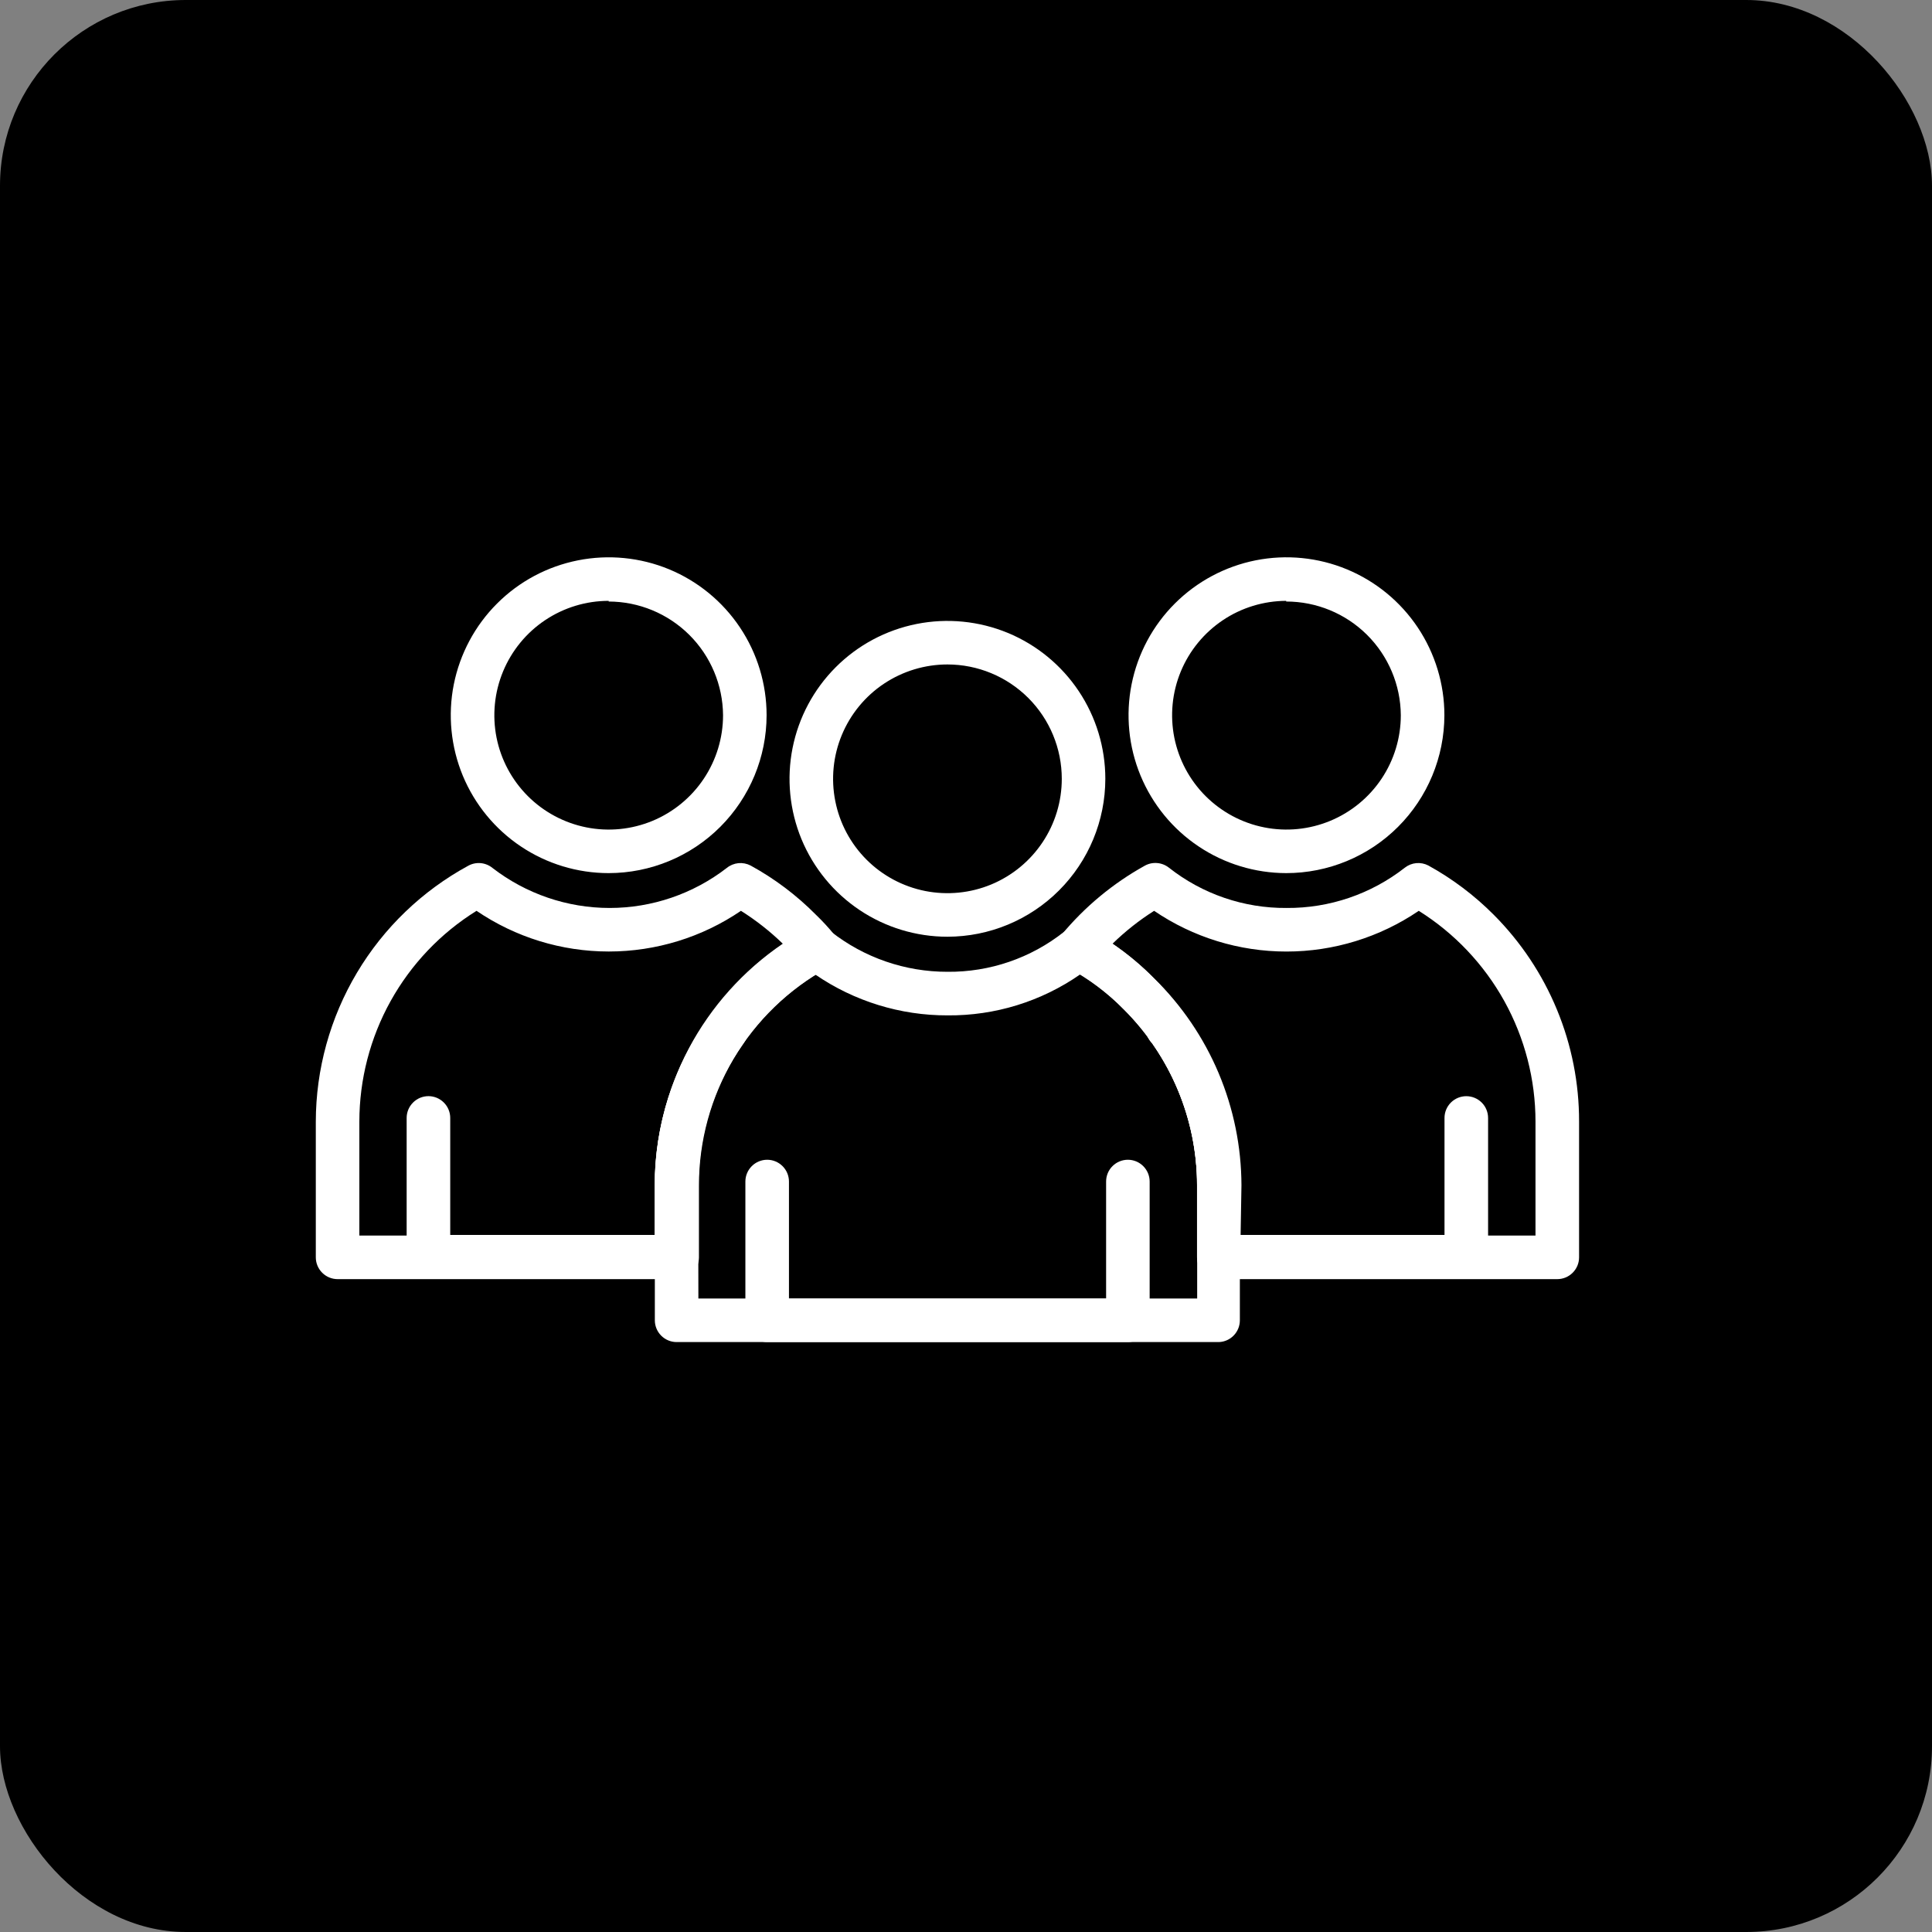
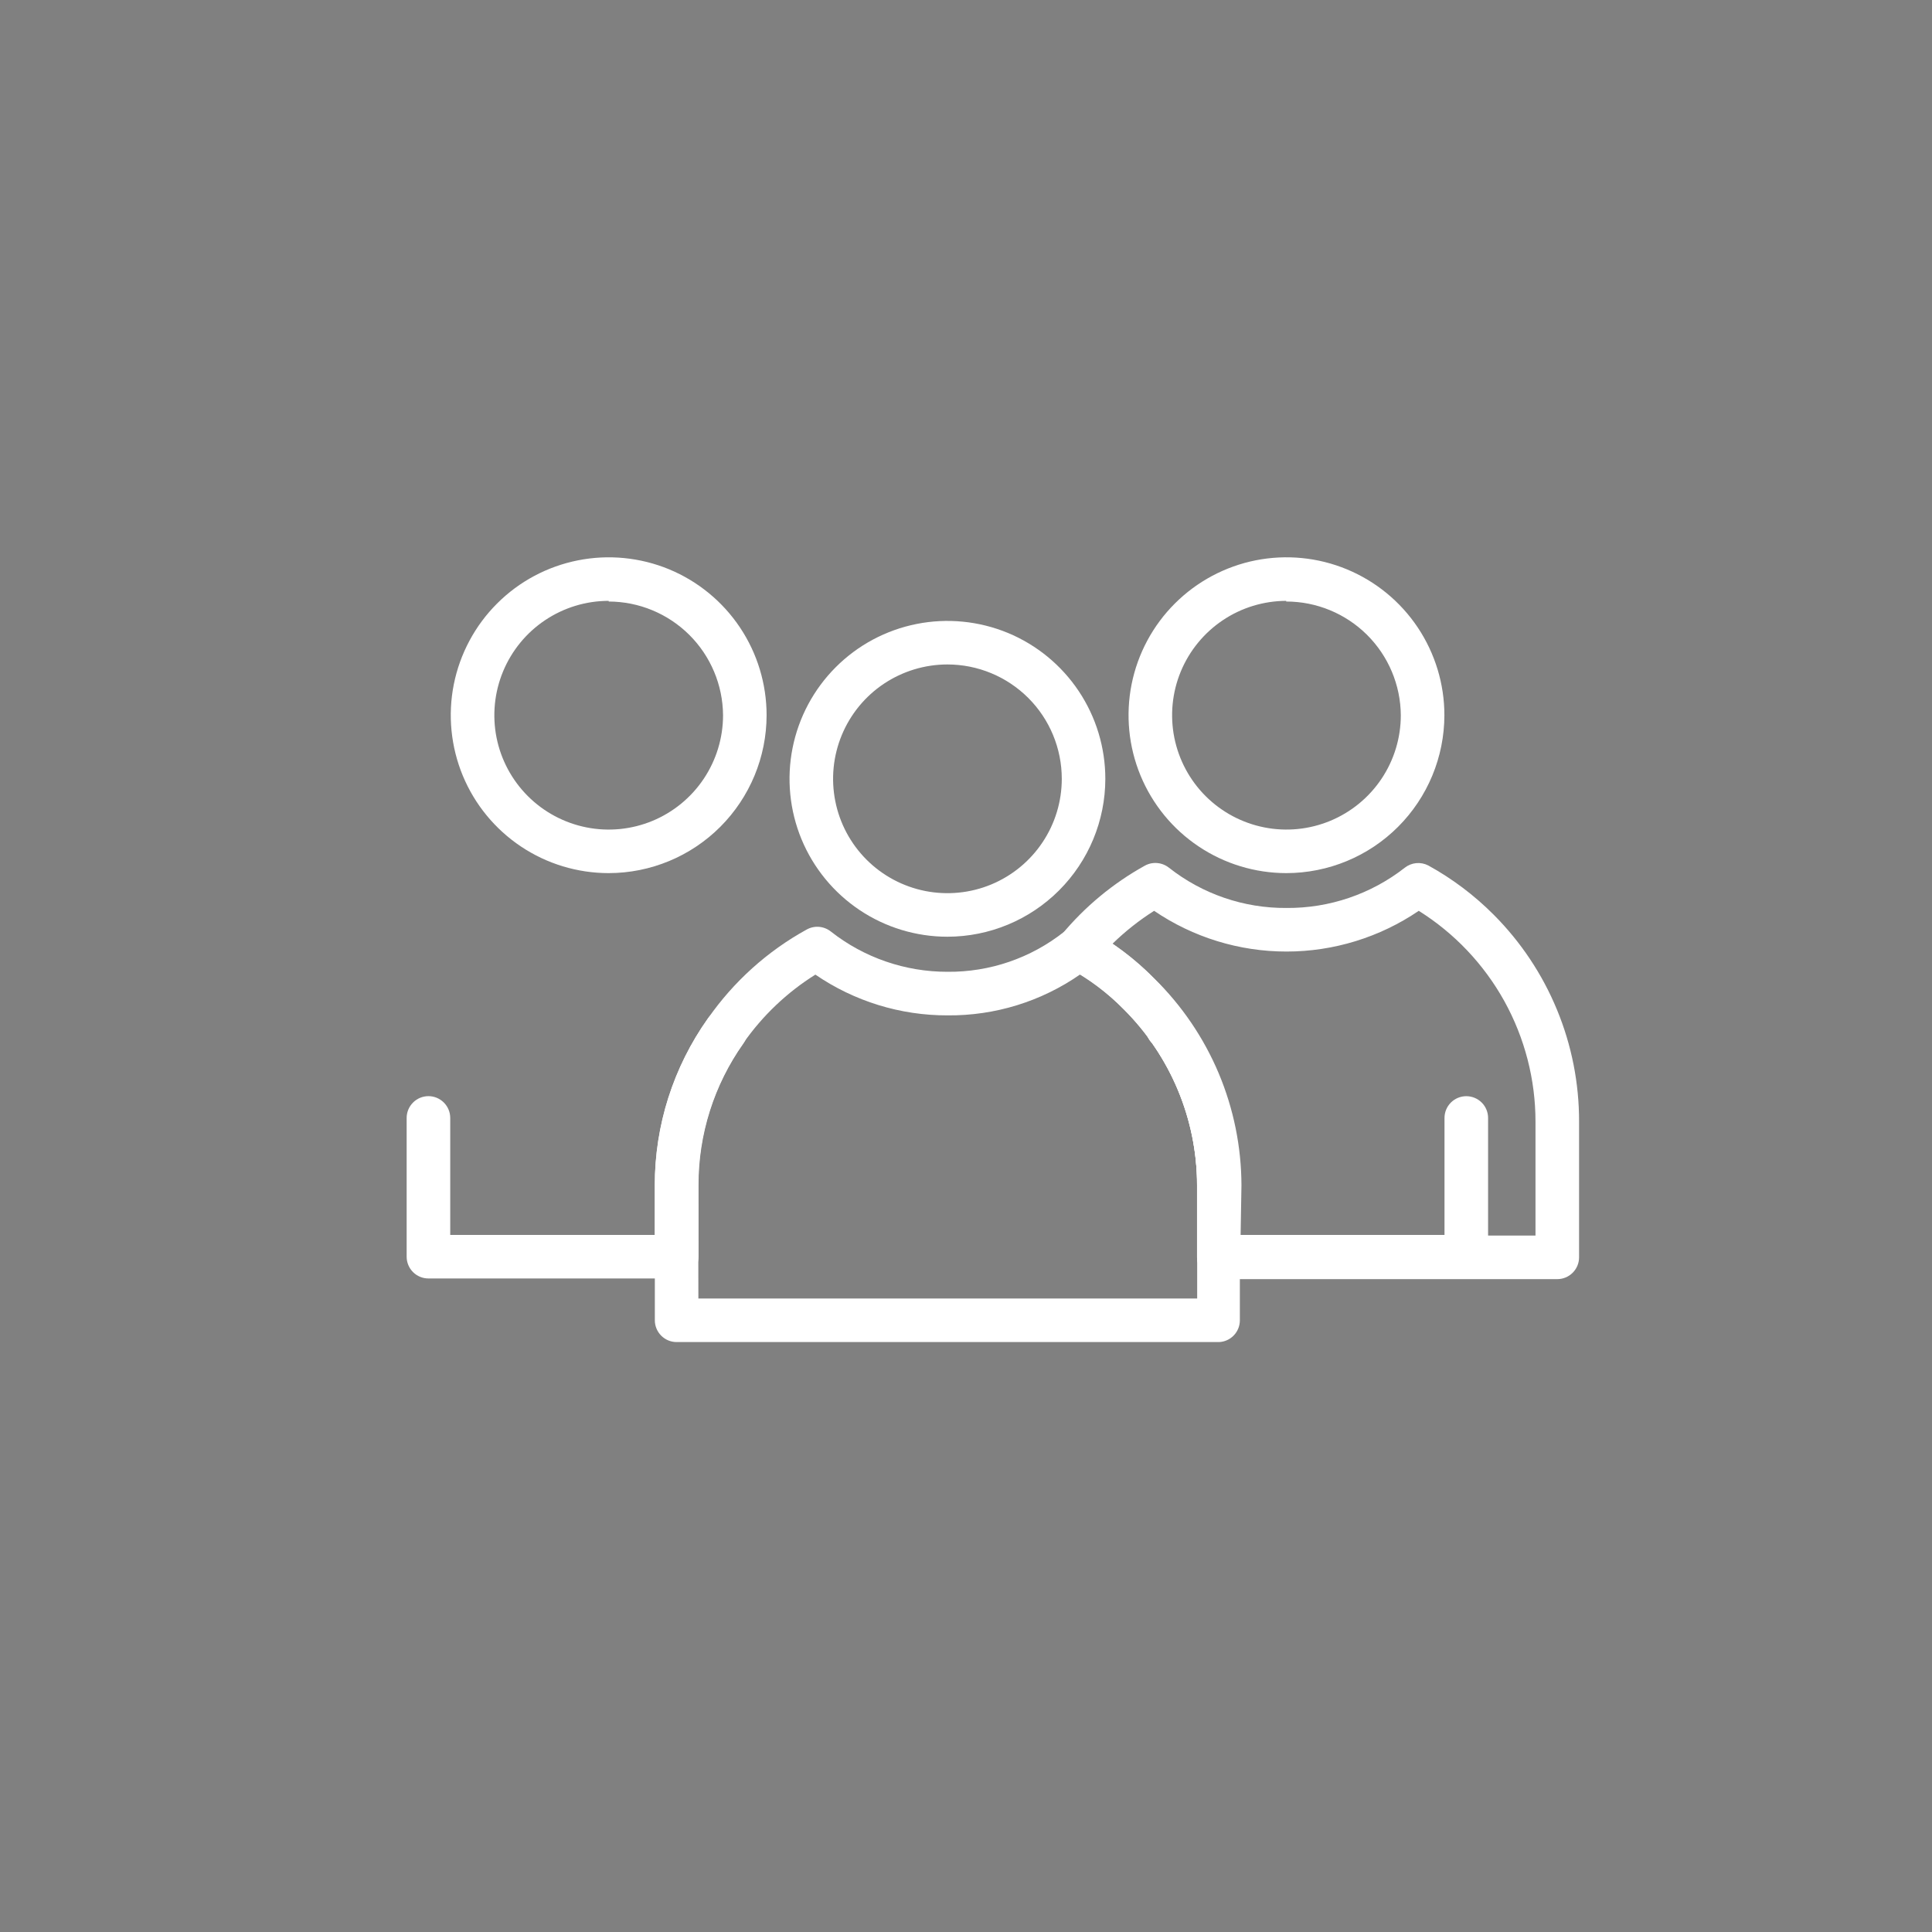
<svg xmlns="http://www.w3.org/2000/svg" width="52" height="52" viewBox="0 0 52 52" fill="none">
  <rect x="0" y="0" width="52" height="52" fill="#808080" stroke="none" />
-   <rect width="52" height="52" rx="5" fill="black" />
-   <path d="M18.208 34.428H9.086C8.931 34.428 8.782 34.366 8.672 34.256C8.562 34.146 8.5 33.997 8.5 33.842V30.189C8.502 28.779 8.885 27.394 9.607 26.182C10.329 24.97 11.364 23.975 12.604 23.301C12.706 23.245 12.822 23.221 12.938 23.231C13.054 23.242 13.164 23.287 13.254 23.36C14.157 24.058 15.267 24.438 16.408 24.438C17.55 24.438 18.66 24.058 19.562 23.36C19.651 23.288 19.759 23.244 19.872 23.232C19.986 23.221 20.1 23.243 20.201 23.295C20.849 23.649 21.441 24.096 21.96 24.62C22.137 24.79 22.303 24.97 22.458 25.16C22.513 25.226 22.552 25.303 22.573 25.386C22.595 25.469 22.597 25.556 22.581 25.64C22.565 25.726 22.529 25.806 22.478 25.876C22.426 25.946 22.359 26.004 22.282 26.045C21.231 26.62 20.354 27.468 19.743 28.5C19.133 29.532 18.811 30.708 18.812 31.907V33.848C18.811 33.926 18.795 34.003 18.764 34.074C18.733 34.146 18.688 34.211 18.632 34.265C18.576 34.319 18.509 34.361 18.436 34.389C18.364 34.417 18.286 34.43 18.208 34.428ZM9.672 33.255H17.622V31.901C17.622 30.619 17.937 29.356 18.538 28.222C19.139 27.089 20.008 26.12 21.069 25.4C20.726 25.067 20.348 24.77 19.943 24.515C18.894 25.229 17.654 25.61 16.385 25.61C15.116 25.61 13.876 25.229 12.826 24.515C11.862 25.114 11.066 25.95 10.514 26.943C9.962 27.936 9.673 29.053 9.672 30.189V33.255Z" fill="white" />
  <path d="M16.383 23.5C15.542 23.5 14.721 23.251 14.022 22.784C13.323 22.317 12.778 21.653 12.456 20.877C12.135 20.1 12.05 19.245 12.214 18.421C12.379 17.597 12.783 16.839 13.378 16.245C13.972 15.65 14.729 15.246 15.554 15.082C16.378 14.918 17.233 15.002 18.01 15.323C18.786 15.645 19.45 16.19 19.917 16.889C20.384 17.588 20.633 18.41 20.633 19.25C20.632 20.377 20.183 21.457 19.387 22.254C18.59 23.051 17.51 23.499 16.383 23.5ZM16.383 16.172C15.774 16.172 15.179 16.353 14.673 16.691C14.167 17.029 13.773 17.51 13.54 18.072C13.307 18.635 13.246 19.254 13.364 19.851C13.483 20.448 13.776 20.996 14.207 21.427C14.637 21.857 15.186 22.15 15.783 22.269C16.38 22.388 16.998 22.327 17.561 22.094C18.123 21.861 18.604 21.466 18.942 20.96C19.28 20.454 19.461 19.859 19.461 19.25C19.455 18.438 19.128 17.66 18.552 17.087C17.975 16.514 17.196 16.192 16.383 16.19V16.172Z" fill="white" />
  <path d="M18.209 34.41H11.532C11.376 34.41 11.227 34.349 11.117 34.239C11.007 34.129 10.945 33.98 10.945 33.824V30.09C10.945 29.934 11.007 29.785 11.117 29.675C11.227 29.565 11.376 29.503 11.532 29.503C11.687 29.503 11.836 29.565 11.946 29.675C12.056 29.785 12.118 29.934 12.118 30.09V33.238H17.623V31.901C17.621 30.292 18.121 28.723 19.053 27.411C19.142 27.283 19.277 27.196 19.43 27.169C19.583 27.142 19.74 27.176 19.868 27.264C19.931 27.308 19.985 27.365 20.027 27.43C20.068 27.496 20.096 27.569 20.109 27.645C20.122 27.721 20.12 27.8 20.103 27.875C20.086 27.951 20.054 28.022 20.009 28.085C19.219 29.2 18.797 30.535 18.801 31.901V33.824C18.801 33.902 18.786 33.978 18.756 34.05C18.726 34.121 18.682 34.186 18.627 34.241C18.572 34.295 18.507 34.338 18.435 34.367C18.363 34.397 18.286 34.411 18.209 34.41Z" fill="white" />
  <path d="M41.914 34.428H32.804C32.649 34.428 32.5 34.366 32.39 34.256C32.28 34.146 32.218 33.997 32.218 33.842V31.901C32.218 31.02 32.044 30.148 31.704 29.335C31.365 28.522 30.868 27.784 30.242 27.164C29.806 26.719 29.304 26.343 28.753 26.05C28.676 26.01 28.608 25.953 28.555 25.883C28.502 25.813 28.466 25.732 28.449 25.646C28.432 25.561 28.434 25.473 28.455 25.389C28.477 25.305 28.516 25.226 28.572 25.159C29.196 24.406 29.955 23.776 30.811 23.301C30.913 23.244 31.029 23.219 31.145 23.229C31.26 23.238 31.371 23.282 31.462 23.354C32.363 24.064 33.48 24.447 34.627 24.438C35.781 24.447 36.903 24.064 37.811 23.354C37.9 23.284 38.006 23.242 38.119 23.231C38.231 23.221 38.344 23.243 38.444 23.295C39.09 23.651 39.682 24.097 40.203 24.62C40.933 25.352 41.512 26.22 41.906 27.176C42.301 28.131 42.503 29.156 42.501 30.189V33.842C42.501 33.997 42.439 34.146 42.329 34.256C42.219 34.366 42.07 34.428 41.914 34.428ZM33.391 33.255H41.328V30.189C41.328 29.055 41.039 27.939 40.49 26.946C39.94 25.954 39.147 25.117 38.186 24.515C37.136 25.229 35.895 25.611 34.625 25.611C33.354 25.611 32.113 25.229 31.063 24.515C30.661 24.77 30.285 25.067 29.944 25.4C30.348 25.675 30.725 25.989 31.069 26.338C31.809 27.064 32.397 27.929 32.8 28.884C33.202 29.839 33.411 30.865 33.414 31.901L33.391 33.255Z" fill="white" />
  <path d="M34.619 23.5C33.779 23.499 32.958 23.249 32.26 22.781C31.561 22.314 31.018 21.649 30.697 20.873C30.376 20.096 30.293 19.241 30.457 18.418C30.622 17.593 31.027 16.837 31.622 16.243C32.217 15.649 32.974 15.245 33.798 15.081C34.623 14.918 35.477 15.002 36.253 15.324C37.029 15.646 37.693 16.191 38.16 16.89C38.626 17.588 38.876 18.41 38.876 19.25C38.874 20.378 38.425 21.459 37.627 22.256C36.829 23.053 35.747 23.5 34.619 23.5ZM34.619 16.172C34.011 16.174 33.416 16.355 32.911 16.694C32.406 17.033 32.012 17.514 31.78 18.076C31.548 18.639 31.488 19.258 31.607 19.854C31.727 20.451 32.02 20.999 32.451 21.429C32.882 21.858 33.43 22.151 34.027 22.269C34.624 22.388 35.242 22.326 35.804 22.093C36.366 21.86 36.847 21.465 37.185 20.959C37.523 20.453 37.703 19.859 37.703 19.25C37.697 18.436 37.369 17.658 36.792 17.085C36.214 16.512 35.433 16.19 34.619 16.19V16.172Z" fill="white" />
  <path d="M39.483 34.41H32.806C32.65 34.41 32.501 34.349 32.391 34.239C32.281 34.129 32.219 33.98 32.219 33.824V31.901C32.221 30.535 31.799 29.202 31.012 28.085C30.951 28.025 30.904 27.953 30.873 27.873C30.843 27.793 30.831 27.707 30.838 27.622C30.844 27.537 30.869 27.454 30.911 27.379C30.953 27.305 31.011 27.24 31.08 27.19C31.149 27.14 31.229 27.106 31.313 27.09C31.397 27.074 31.483 27.077 31.566 27.098C31.649 27.119 31.726 27.158 31.793 27.212C31.859 27.266 31.913 27.334 31.95 27.411C32.88 28.723 33.377 30.293 33.374 31.901V33.238H38.879V30.09C38.879 29.934 38.941 29.785 39.051 29.675C39.161 29.566 39.31 29.504 39.465 29.504C39.621 29.504 39.77 29.566 39.88 29.675C39.99 29.785 40.052 29.934 40.052 30.09V33.824C40.052 33.977 39.992 34.123 39.886 34.233C39.78 34.342 39.635 34.406 39.483 34.41Z" fill="white" />
  <path d="M32.809 36.122H18.211C18.056 36.122 17.907 36.06 17.797 35.95C17.687 35.84 17.625 35.691 17.625 35.536V31.901C17.624 30.292 18.124 28.723 19.055 27.411C19.745 26.42 20.654 25.601 21.711 25.019C21.813 24.962 21.929 24.937 22.044 24.946C22.16 24.956 22.271 24.999 22.362 25.072C23.257 25.776 24.364 26.158 25.504 26.156C26.639 26.166 27.744 25.788 28.635 25.083C28.673 25.05 28.716 25.024 28.764 25.007C28.846 24.965 28.938 24.943 29.03 24.943C29.123 24.943 29.215 24.965 29.297 25.007C29.947 25.358 30.54 25.804 31.056 26.332C31.389 26.664 31.689 27.027 31.953 27.416C32.879 28.728 33.375 30.295 33.371 31.901V35.536C33.371 35.687 33.313 35.833 33.208 35.942C33.103 36.052 32.96 36.116 32.809 36.122ZM18.797 34.95H32.222V31.901C32.212 30.124 31.502 28.423 30.247 27.164C29.894 26.807 29.5 26.492 29.074 26.226C28.027 26.955 26.78 27.34 25.504 27.329C24.234 27.332 22.994 26.95 21.946 26.232C21.181 26.711 20.521 27.339 20.005 28.079C19.212 29.195 18.788 30.532 18.792 31.901L18.797 34.95Z" fill="white" />
  <path d="M25.5 25.212C24.66 25.212 23.838 24.963 23.139 24.496C22.44 24.029 21.895 23.365 21.573 22.589C21.252 21.812 21.168 20.957 21.332 20.133C21.496 19.308 21.901 18.551 22.495 17.957C23.089 17.362 23.847 16.958 24.671 16.794C25.495 16.63 26.35 16.714 27.127 17.035C27.903 17.357 28.567 17.902 29.034 18.601C29.501 19.3 29.75 20.122 29.75 20.962C29.749 22.089 29.301 23.169 28.504 23.966C27.707 24.763 26.627 25.211 25.5 25.212ZM25.5 17.884C24.892 17.884 24.297 18.065 23.79 18.403C23.284 18.741 22.89 19.222 22.657 19.784C22.424 20.347 22.363 20.966 22.482 21.563C22.6 22.16 22.893 22.708 23.324 23.139C23.754 23.569 24.303 23.862 24.9 23.981C25.497 24.099 26.116 24.039 26.678 23.806C27.24 23.573 27.721 23.178 28.059 22.672C28.398 22.166 28.578 21.571 28.578 20.962C28.578 20.146 28.254 19.363 27.677 18.786C27.099 18.209 26.317 17.884 25.5 17.884Z" fill="white" />
-   <path d="M30.357 36.122H20.649C20.493 36.122 20.344 36.06 20.234 35.95C20.124 35.84 20.062 35.691 20.062 35.536V31.802C20.062 31.646 20.124 31.497 20.234 31.387C20.344 31.277 20.493 31.215 20.649 31.215C20.804 31.215 20.953 31.277 21.063 31.387C21.173 31.497 21.235 31.646 21.235 31.802V34.95H29.771V31.802C29.771 31.646 29.832 31.497 29.942 31.387C30.052 31.277 30.201 31.215 30.357 31.215C30.512 31.215 30.662 31.277 30.771 31.387C30.881 31.497 30.943 31.646 30.943 31.802V35.536C30.943 35.691 30.881 35.84 30.771 35.95C30.662 36.06 30.512 36.122 30.357 36.122Z" fill="white" />
</svg>